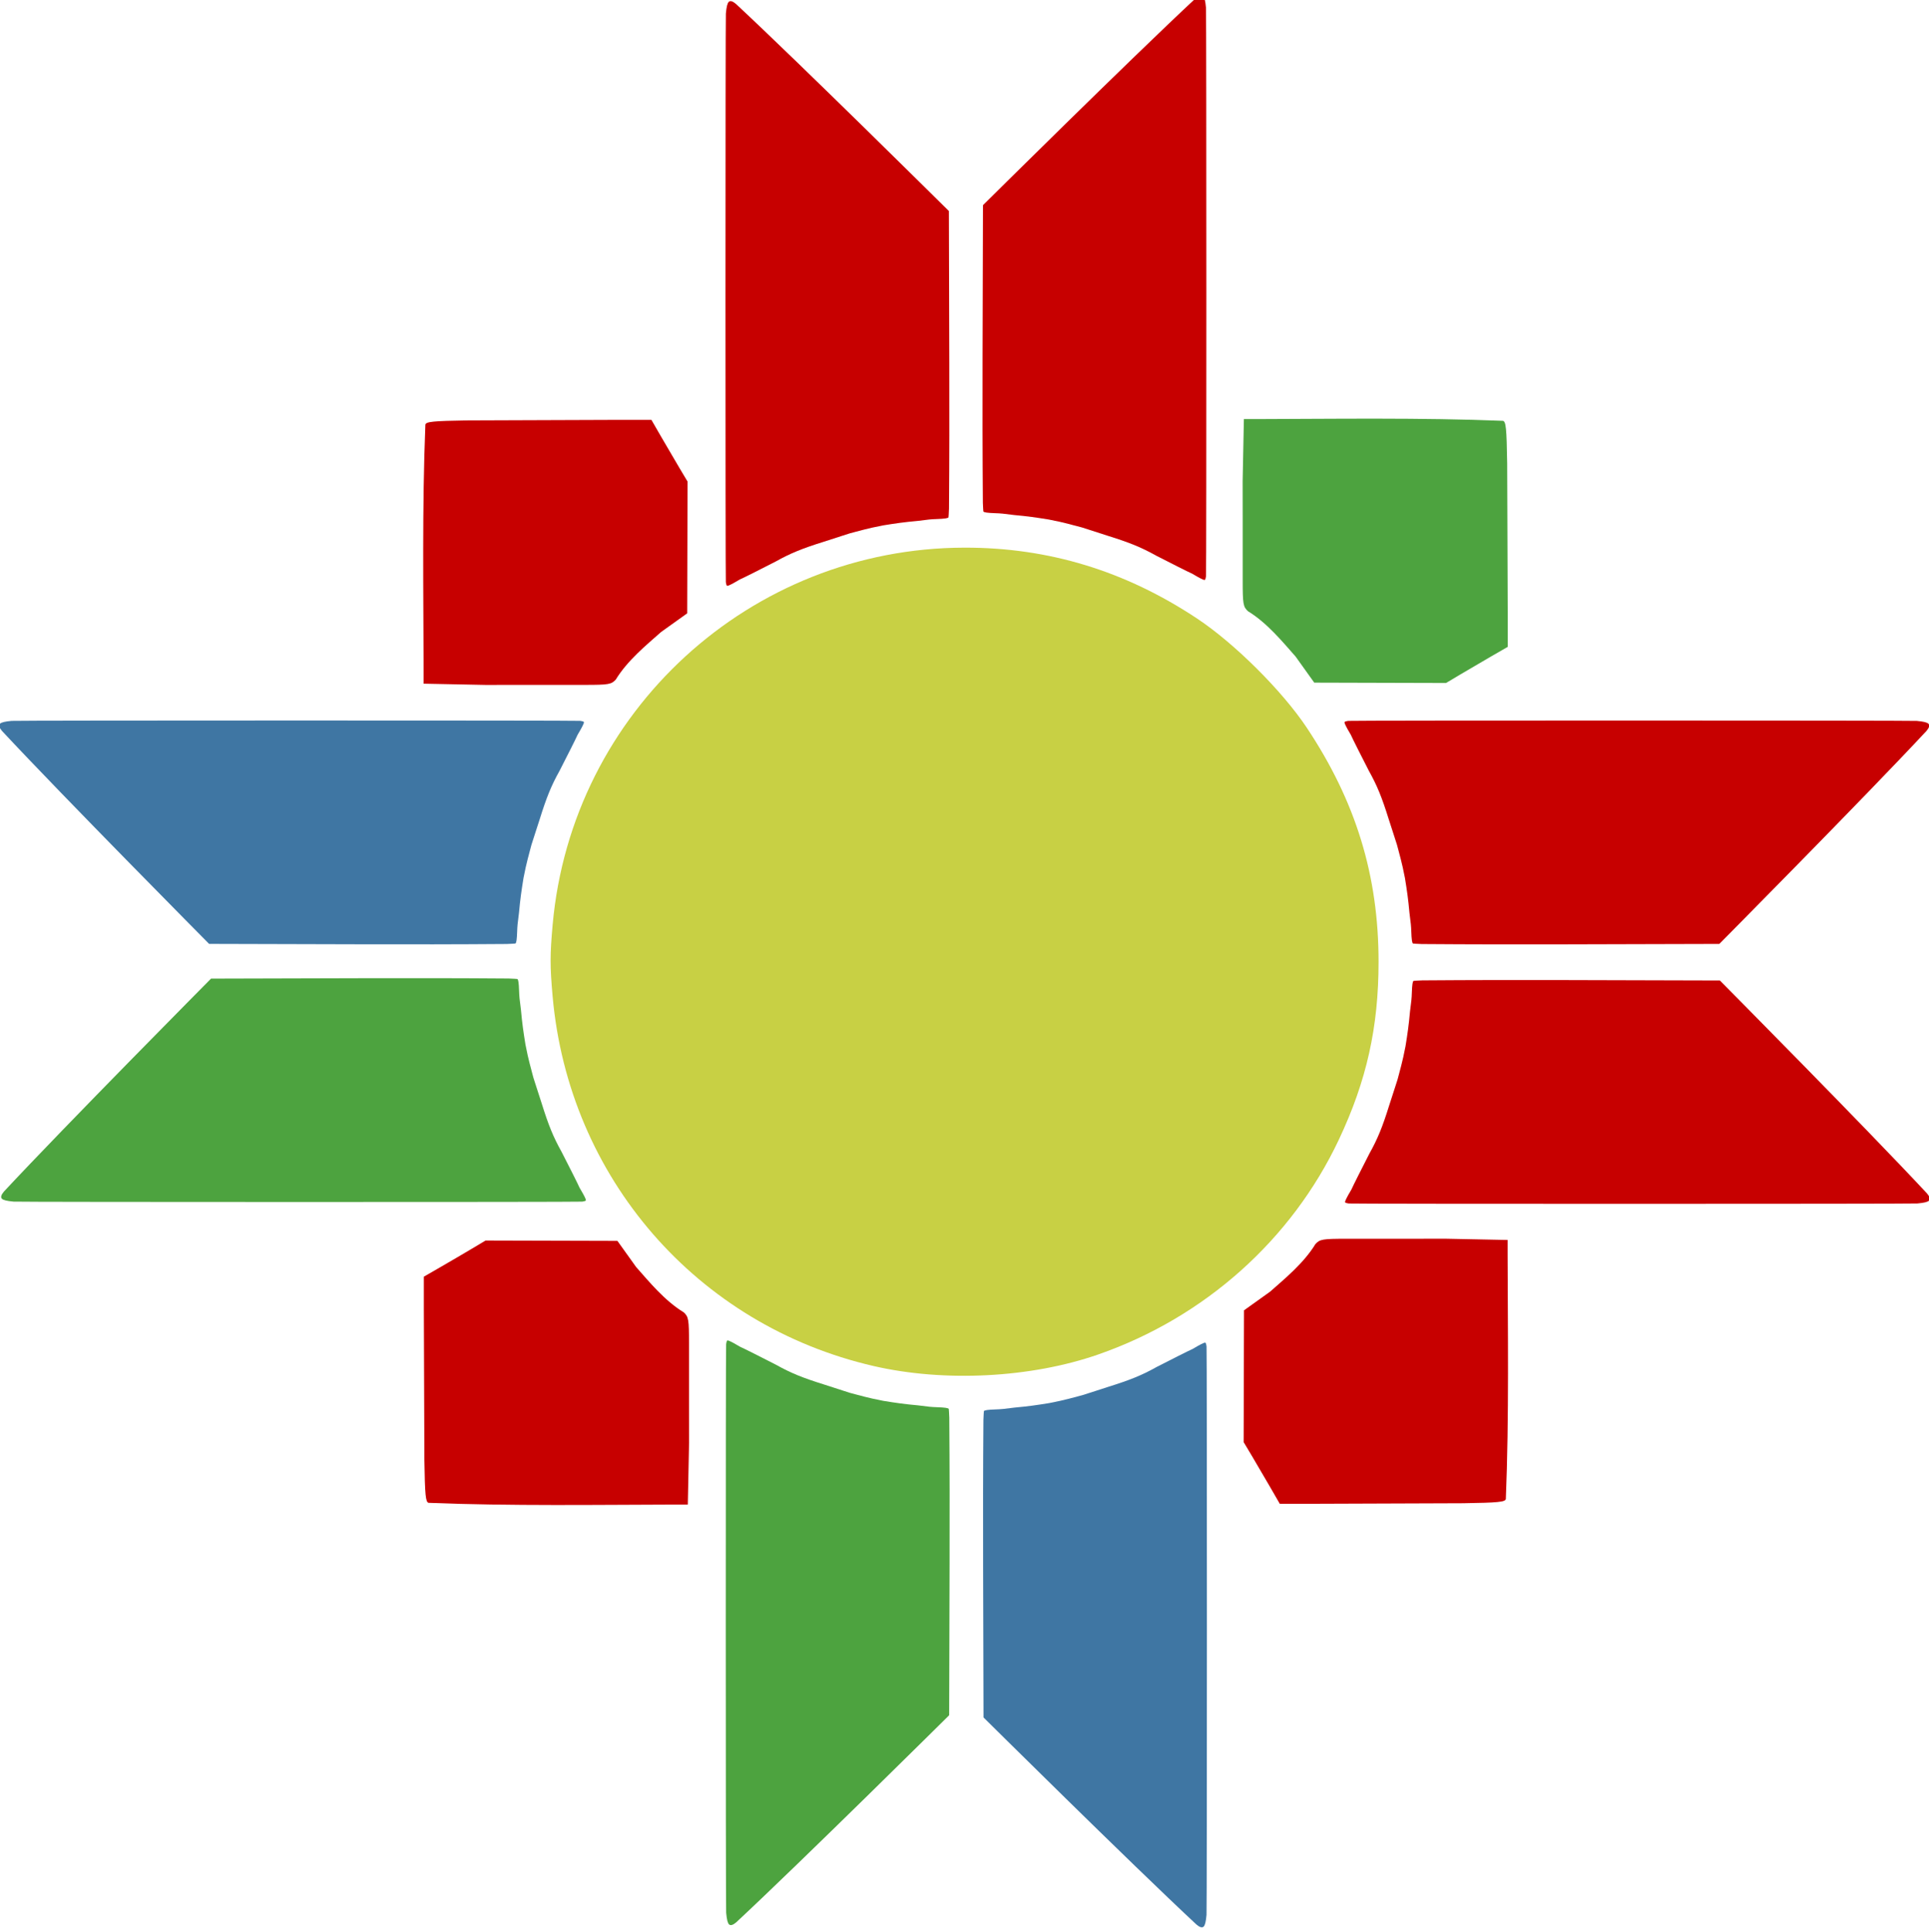
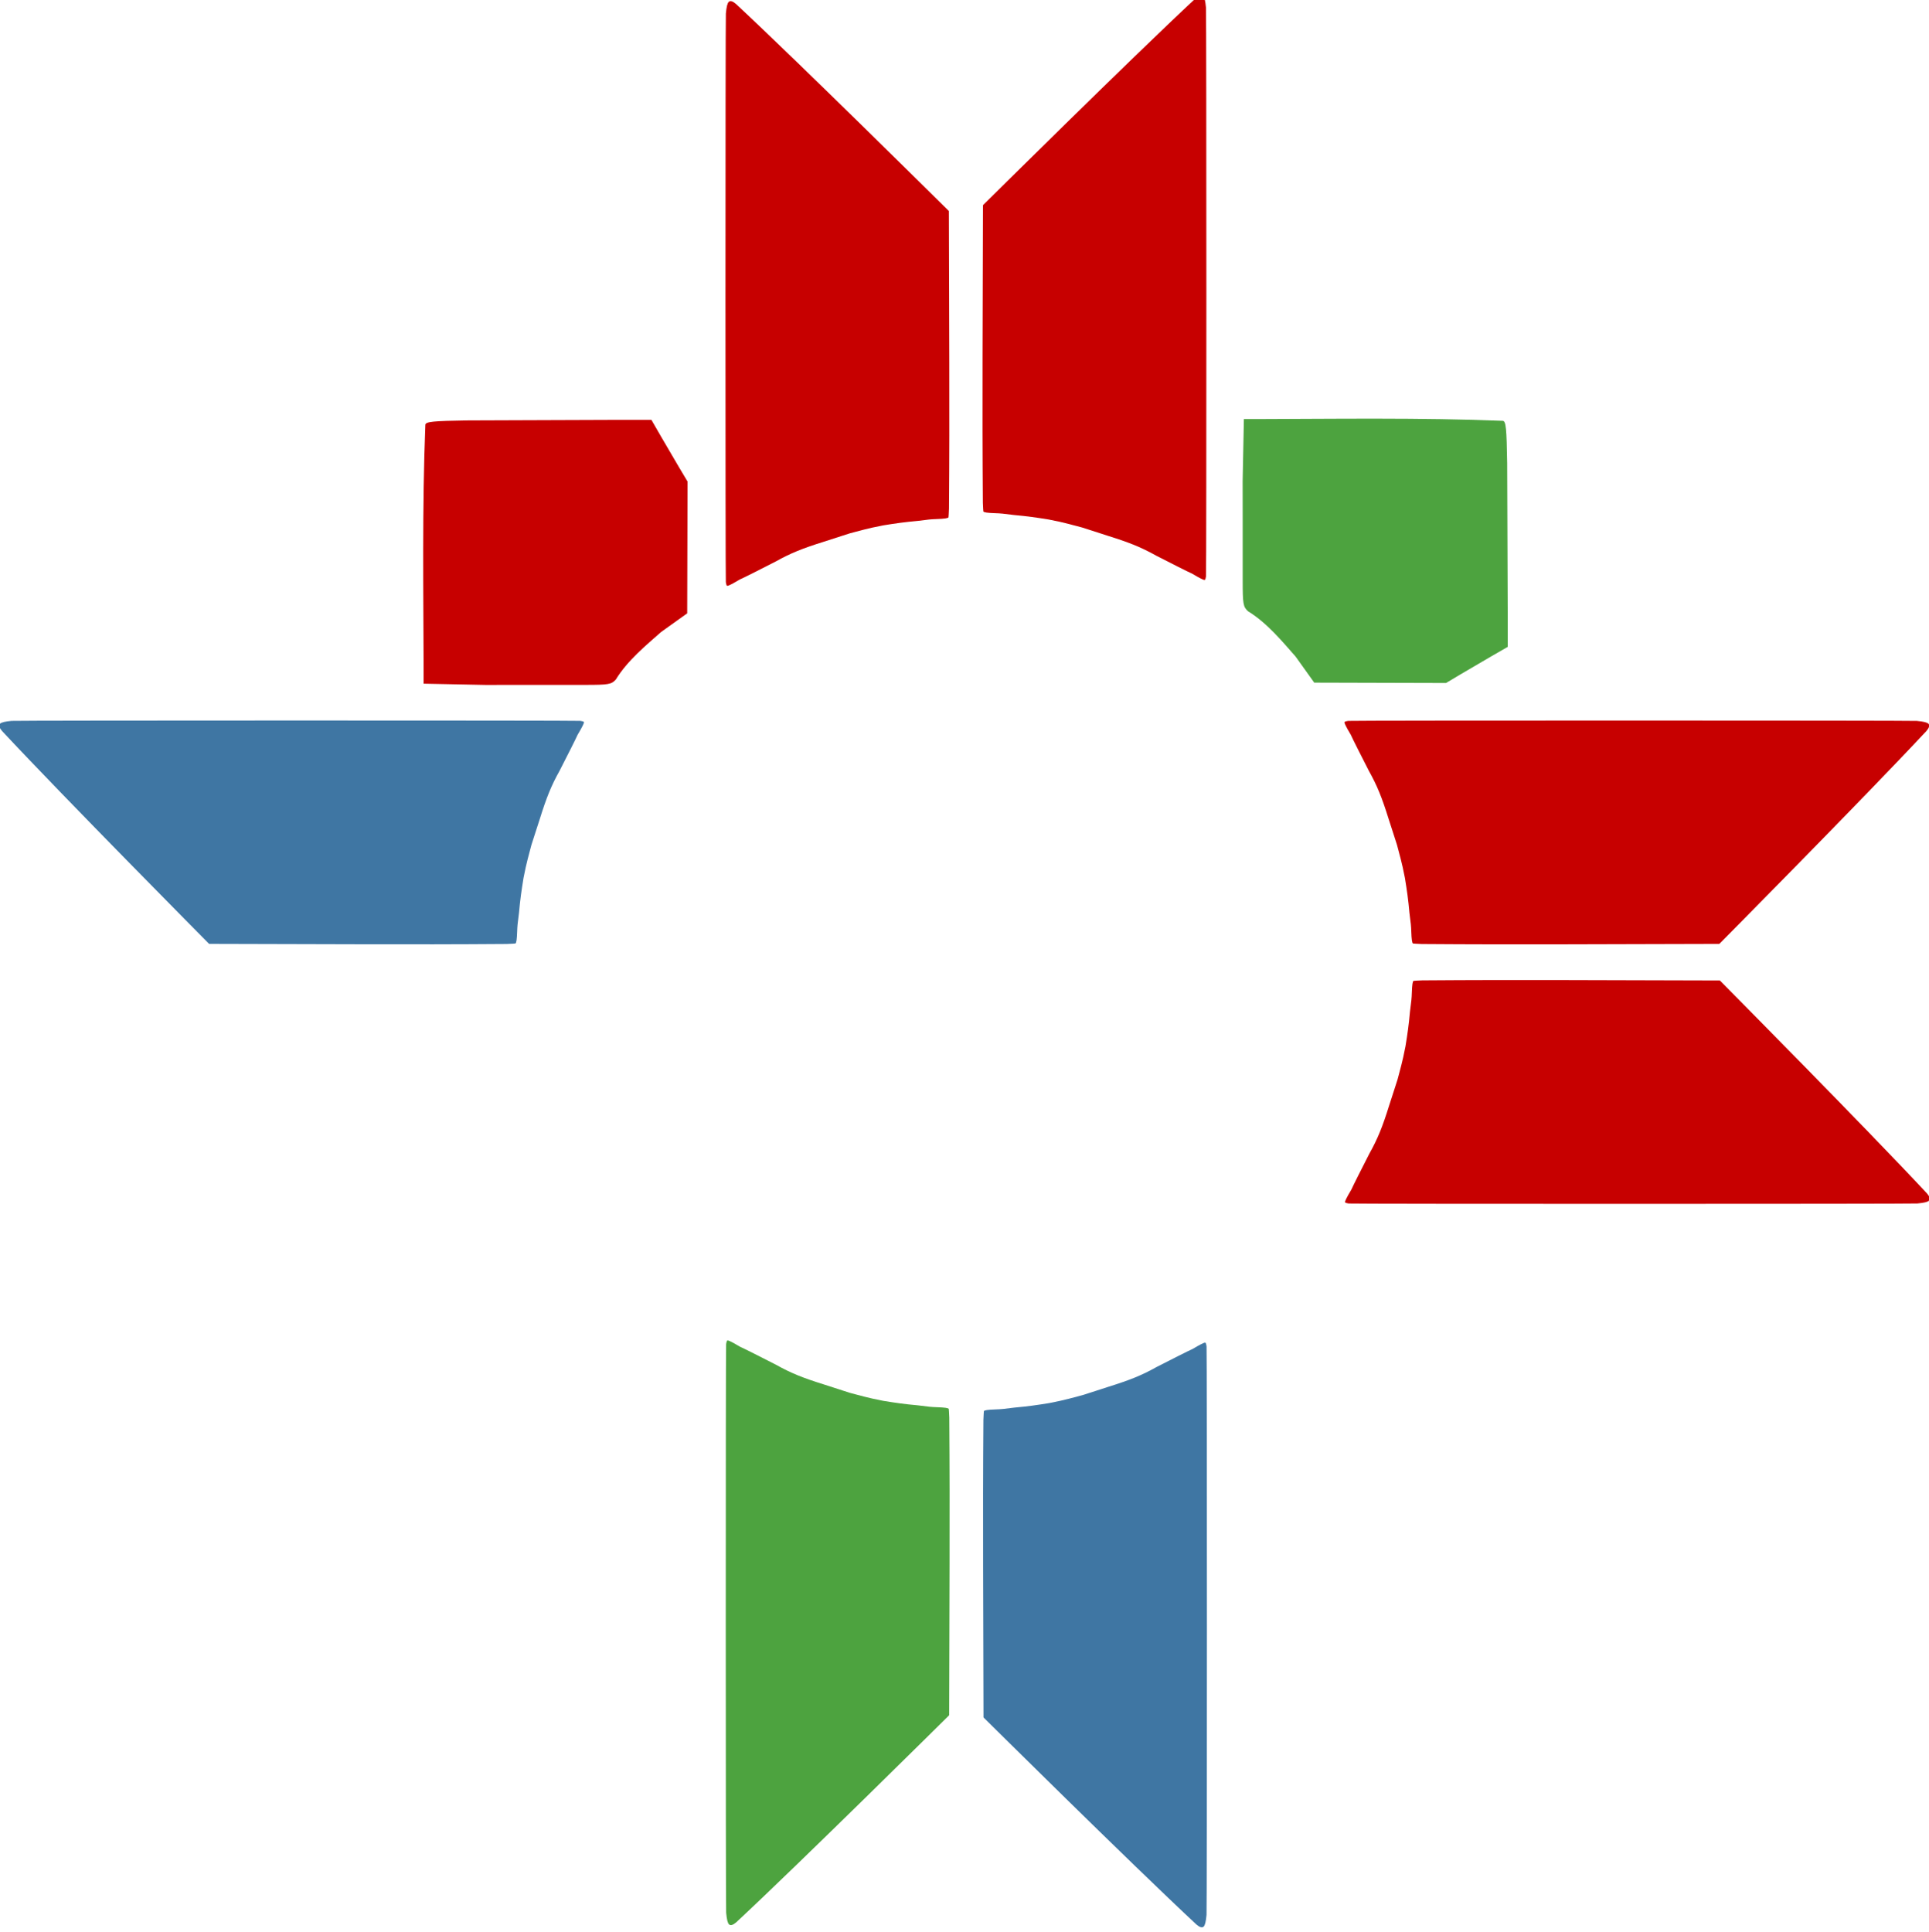
<svg xmlns="http://www.w3.org/2000/svg" version="1.1" id="svg2" viewBox="0 0 679.315 680.348" height="192.009mm" width="191.718mm">
  <defs id="defs4" />
  <g transform="translate(-9424.749,-4893.79)" id="layer1">
    <g transform="matrix(0.707,0.707,-0.707,0.707,8962.729,-2143.563)" id="g9258-2">
      <g id="g4147-9-9-0-2-0-0" transform="matrix(0.707,0.707,-0.707,0.707,5883.923,3492.607)" />
      <g id="g4147-9-9-0-2-0-5-7" transform="matrix(0.707,0.707,-0.707,0.707,5892.8,1334.987)">
        <path id="path1068-7-0-9" d="m 1926.483,2337.375 c 0.493,-0.493 1.704,-0.791 4.115,-1.012 1.935,-0.177 199.257,-0.186 200.297,-0.01 1.129,0.192 1.312,0.273 1.312,0.579 0,0.318 -0.84,1.988 -1.77,3.52 -0.376,0.619 -0.694,1.211 -0.707,1.317 -0.021,0.169 -3.902,7.9 -6.098,12.147 -2.929,5.228 -4.615,9.425 -6.955,16.911 -0.64,2.062 -1.608,5.058 -2.15,6.656 -0.637,1.878 -1.097,3.421 -1.301,4.359 -0.27,1.243 -1.21,4.065 -2.314,9.871 -0.731,4.499 -1.155,7.435 -1.593,12.269 -0.495,3.767 -0.581,4.65 -0.648,6.641 -0.093,2.785 -0.279,4.034 -0.618,4.164 -0.083,0.032 -1.465,0.11 -3.069,0.174 -34.826,0.272 -67.038,0.019 -104.824,-0.039 0,0 -51.159,-51.613 -72.94,-74.995 -0.993,-1.153 -1.25,-2.041 -0.738,-2.553 z" style="fill:#c70000;fill-opacity:1;stroke-width:0.094" />
        <path id="path1068-7-0" d="m 2182.856,2761.204 c -0.493,-0.493 -0.791,-1.704 -1.012,-4.115 -0.177,-1.935 -0.186,-199.257 -0.01,-200.297 0.192,-1.129 0.273,-1.312 0.579,-1.312 0.318,0 1.988,0.84 3.52,1.77 0.619,0.376 1.211,0.694 1.317,0.707 0.169,0.021 7.9,3.902 12.147,6.098 5.228,2.929 9.425,4.615 16.911,6.955 2.062,0.64 5.058,1.608 6.656,2.15 1.878,0.637 3.421,1.097 4.359,1.301 1.243,0.27 4.065,1.21 9.871,2.314 4.499,0.731 7.435,1.155 12.269,1.593 3.767,0.495 4.65,0.581 6.641,0.648 2.785,0.093 4.034,0.279 4.164,0.618 0.032,0.083 0.11,1.465 0.174,3.069 0.272,34.826 0.019,67.038 -0.039,104.824 0,0 -51.613,51.159 -74.995,72.94 -1.153,0.993 -2.041,1.25 -2.553,0.738 z" style="fill:#3f76a3;fill-opacity:1;stroke-width:0.094" />
        <g style="fill:#c70000;fill-opacity:1" id="g5417-2-5-9-7-9-45-0-2" transform="translate(1762.46,1561.99)">
          <path id="path1068-6-0-6-2" d="m 420.409,519.855 c -0.493,0.493 -0.791,1.704 -1.012,4.115 -0.177,1.935 -0.186,199.257 -0.01,200.297 0.192,1.129 0.273,1.312 0.579,1.312 0.318,0 1.988,-0.84 3.52,-1.77 0.619,-0.376 1.211,-0.694 1.317,-0.707 0.169,-0.021 7.9,-3.902 12.147,-6.098 5.228,-2.929 9.425,-4.615 16.911,-6.955 2.062,-0.64 5.058,-1.608 6.656,-2.15 1.878,-0.637 3.421,-1.097 4.359,-1.301 1.243,-0.27 4.065,-1.21 9.871,-2.314 4.499,-0.731 7.435,-1.155 12.269,-1.593 3.767,-0.495 4.65,-0.581 6.641,-0.648 2.785,-0.093 4.034,-0.279 4.164,-0.618 0.032,-0.083 0.11,-1.465 0.174,-3.069 0.272,-34.826 0.019,-67.038 -0.039,-104.824 0,0 -51.613,-51.159 -74.995,-72.94 -1.153,-0.993 -2.041,-1.25 -2.553,-0.738 z" style="fill:#c70000;fill-opacity:1;stroke-width:0.094" />
          <path id="path1068-6-0-6" d="m 166.091,942.484 c 0.493,0.493 1.704,0.791 4.115,1.012 1.935,0.177 199.257,0.186 200.297,0.01 1.129,-0.192 1.312,-0.273 1.312,-0.579 0,-0.318 -0.84,-1.988 -1.77,-3.52 -0.376,-0.619 -0.694,-1.211 -0.707,-1.317 -0.021,-0.169 -3.902,-7.9 -6.098,-12.147 -2.929,-5.228 -4.615,-9.425 -6.955,-16.911 -0.64,-2.062 -1.608,-5.058 -2.15,-6.656 -0.637,-1.878 -1.097,-3.421 -1.301,-4.359 -0.27,-1.243 -1.21,-4.065 -2.314,-9.871 -0.731,-4.499 -1.155,-7.435 -1.593,-12.269 -0.495,-3.767 -0.581,-4.65 -0.648,-6.641 -0.093,-2.785 -0.279,-4.034 -0.618,-4.164 -0.083,-0.032 -1.465,-0.11 -3.069,-0.174 -34.826,-0.272 -67.038,-0.019 -104.824,0.039 0,0 -51.159,51.613 -72.94,74.995 -0.993,1.153 -1.25,2.041 -0.738,2.553 z" style="fill:#c70000;fill-opacity:1;stroke-width:0.094" />
-           <path id="path1068-6-0" d="m 587.724,1198.531 c 0.493,-0.493 0.791,-1.704 1.012,-4.115 0.177,-1.935 0.186,-199.257 0.01,-200.297 -0.192,-1.129 -0.273,-1.312 -0.579,-1.312 -0.318,0 -1.988,0.84 -3.52,1.77 -0.619,0.376 -1.211,0.694 -1.317,0.707 -0.169,0.021 -7.9,3.902 -12.147,6.098 -5.228,2.929 -9.425,4.615 -16.911,6.955 -2.062,0.64 -5.058,1.608 -6.656,2.15 -1.878,0.637 -3.421,1.097 -4.359,1.301 -1.243,0.27 -4.065,1.21 -9.871,2.314 -4.499,0.731 -7.435,1.155 -12.269,1.593 -3.767,0.495 -4.65,0.581 -6.641,0.648 -2.785,0.093 -4.034,0.279 -4.164,0.618 -0.032,0.083 -0.11,1.465 -0.174,3.069 -0.272,34.826 -0.019,67.038 0.039,104.824 0,0 51.613,51.159 74.995,72.94 1.153,0.993 2.041,1.25 2.553,0.738 z" style="fill:#4da33f;fill-opacity:1;stroke-width:0.094" />
          <path id="path1068-6" d="m 844.133,775.193 c -0.493,-0.493 -1.704,-0.791 -4.115,-1.012 -1.935,-0.177 -199.257,-0.186 -200.297,-0.01 -1.129,0.192 -1.312,0.273 -1.312,0.579 0,0.318 0.84,1.988 1.77,3.52 0.376,0.619 0.694,1.211 0.707,1.317 0.021,0.169 3.902,7.9 6.098,12.147 2.929,5.228 4.615,9.425 6.955,16.911 0.64,2.062 1.608,5.058 2.15,6.656 0.637,1.878 1.097,3.421 1.301,4.359 0.27,1.243 1.21,4.065 2.314,9.871 0.731,4.499 1.155,7.435 1.593,12.269 0.495,3.767 0.581,4.65 0.648,6.641 0.093,2.785 0.279,4.034 0.618,4.164 0.083,0.032 1.465,0.11 3.069,0.174 34.826,0.272 67.038,0.019 104.824,-0.039 0,0 51.159,-51.613 72.94,-74.995 0.993,-1.153 1.25,-2.041 0.738,-2.553 z" style="fill:#3f76a3;fill-opacity:1;stroke-width:0.094" />
          <path id="path1068-7-0-9-3" d="m 588.38,519.663 c 0.493,0.493 0.791,1.704 1.012,4.115 0.177,1.935 0.186,199.257 0.01,200.297 -0.192,1.129 -0.273,1.312 -0.579,1.312 -0.318,0 -1.988,-0.84 -3.52,-1.77 -0.619,-0.376 -1.211,-0.694 -1.317,-0.707 -0.169,-0.021 -7.9,-3.902 -12.147,-6.098 -5.228,-2.929 -9.425,-4.615 -16.911,-6.955 -2.062,-0.64 -5.058,-1.608 -6.656,-2.15 -1.878,-0.637 -3.421,-1.097 -4.359,-1.301 -1.243,-0.27 -4.065,-1.21 -9.871,-2.314 -4.499,-0.731 -7.435,-1.155 -12.269,-1.593 -3.767,-0.495 -4.65,-0.581 -6.641,-0.648 -2.785,-0.093 -4.034,-0.279 -4.164,-0.618 -0.032,-0.083 -0.11,-1.465 -0.174,-3.069 -0.272,-34.826 -0.019,-67.038 0.039,-104.824 0,0 51.613,-51.159 74.995,-72.94 1.153,-0.993 2.041,-1.25 2.553,-0.738 z" style="fill:#c70000;fill-opacity:1;stroke-width:0.094" />
          <path id="path5405-0-9-1-8-1-4-4-1-3-7" d="m 406.039,689.809 -2.847,-4.766 c -1.567,-2.622 -4.431,-7.512 -6.365,-10.866 l -3.516,-6.097 h -11.688 l -52.947,0.192 c -12.32,0.191 -14.79,0.437 -14.993,1.49 -1.156,28.505 -0.679,60.276 -0.621,86.208 v 5.046 l 10.935,0.22 10.933,0.22 c 0,0 24.78,-0.041 34.942,-0.018 8.345,0 9.301,-0.162 10.875,-1.851 4.142,-6.796 10.851,-12.237 15.969,-16.778 l 9.197,-6.58 z" style="fill:#4da33f;fill-opacity:1;stroke-width:1" />
-           <path id="path5405-0-9-1-8-1-4-4-1-3-6" d="m 673.456,761.102 4.766,-2.847 c 2.622,-1.567 7.512,-4.431 10.866,-6.365 l 6.097,-3.516 v -11.688 l -0.192,-52.947 c -0.191,-12.32 -0.437,-14.79 -1.49,-14.993 -28.505,-1.156 -60.276,-0.679 -86.208,-0.621 h -5.046 l -0.22,10.935 -0.22,10.933 c 0,0 0.041,24.78 0.018,34.942 0,8.345 0.162,9.301 1.851,10.875 6.796,4.142 12.237,10.851 16.778,15.969 l 6.58,9.197 z" style="fill:#c70000;fill-opacity:1;stroke-width:1" />
          <path id="path5405-0-9-1-8-1-4-4-1-3" d="m 335.072,956.995 -4.766,2.847 c -2.622,1.567 -7.512,4.431 -10.866,6.365 l -6.097,3.516 v 11.688 l 0.192,52.947 c 0.191,12.32 0.437,14.79 1.49,14.993 28.505,1.156 60.276,0.679 86.208,0.621 h 5.046 l 0.22,-10.935 0.22,-10.933 c 0,0 -0.041,-24.78 -0.018,-34.942 0,-8.345 -0.162,-9.301 -1.851,-10.875 -6.796,-4.142 -12.237,-10.851 -16.778,-15.969 l -6.58,-9.197 z" style="fill:#c70000;fill-opacity:1;stroke-width:1" />
-           <path id="path5405-0-9-1-8-1-4-4-1" transform="matrix(0,-0.938,0.938,0,164.075,1198.85)" d="m 181.982,467.346 -5.084,3.037 c -2.797,1.671 -8.012,4.727 -11.59,6.789 l -6.504,3.75 v 12.467 l 0.205,56.477 c 0.204,13.141 0.466,15.776 1.59,15.992 30.405,1.233 64.294,0.724 91.955,0.662 h 5.383 l 0.234,-11.664 0.234,-11.662 c 0,0 -0.044,-26.432 -0.019,-37.271 0,-8.902 -0.173,-9.921 -1.975,-11.6 -7.249,-4.418 -13.053,-11.575 -17.896,-17.033 l -7.018,-9.81 z" style="fill:#c70000;fill-opacity:1;stroke-width:1.067" />
-           <path id="path5397-9-1-9-6-1-6-2-6" d="m 491.184,1004.518 c -75.069,-6.697 -132.706,-69.646 -132.829,-145.071 -0.048,-29.655 8.171,-56.62 24.98,-81.956 8.74,-13.173 25.483,-29.997 38.429,-38.614 25.978,-17.292 52.097,-25.302 82.501,-25.302 23.052,0 41.911,4.21 62.633,13.982 35.258,16.627 62.586,47.222 75.671,84.718 8.279,23.725 9.854,54.164 4.097,79.155 -14.349,62.281 -66.367,107.444 -130.267,113.099 -10.617,0.94 -14.576,0.938 -25.214,-0.011 z" style="fill:#c8d044;fill-opacity:1" />
        </g>
        <path id="path1068-7" d="m 2605.814,2504.375 c -0.493,0.493 -1.704,0.791 -4.115,1.012 -1.935,0.177 -199.257,0.186 -200.297,0.01 -1.129,-0.192 -1.312,-0.273 -1.312,-0.579 0,-0.318 0.84,-1.988 1.77,-3.52 0.376,-0.619 0.694,-1.211 0.707,-1.317 0.021,-0.169 3.902,-7.9 6.098,-12.147 2.929,-5.228 4.615,-9.425 6.955,-16.911 0.64,-2.062 1.608,-5.058 2.15,-6.656 0.637,-1.878 1.097,-3.421 1.301,-4.359 0.27,-1.243 1.21,-4.065 2.314,-9.871 0.731,-4.499 1.155,-7.435 1.593,-12.269 0.495,-3.767 0.581,-4.65 0.648,-6.641 0.093,-2.785 0.279,-4.034 0.618,-4.164 0.083,-0.032 1.465,-0.11 3.069,-0.174 34.826,-0.272 67.038,-0.019 104.824,0.039 0,0 51.159,51.613 72.94,74.995 0.993,1.153 1.25,2.041 0.738,2.553 z" style="fill:#4da33f;fill-opacity:1;stroke-width:0.094" />
      </g>
      <g transform="matrix(0.707,0.707,0.707,-0.707,4820.342,5157.105)" id="g977" style="fill:#c70000;fill-opacity:1" />
    </g>
  </g>
</svg>